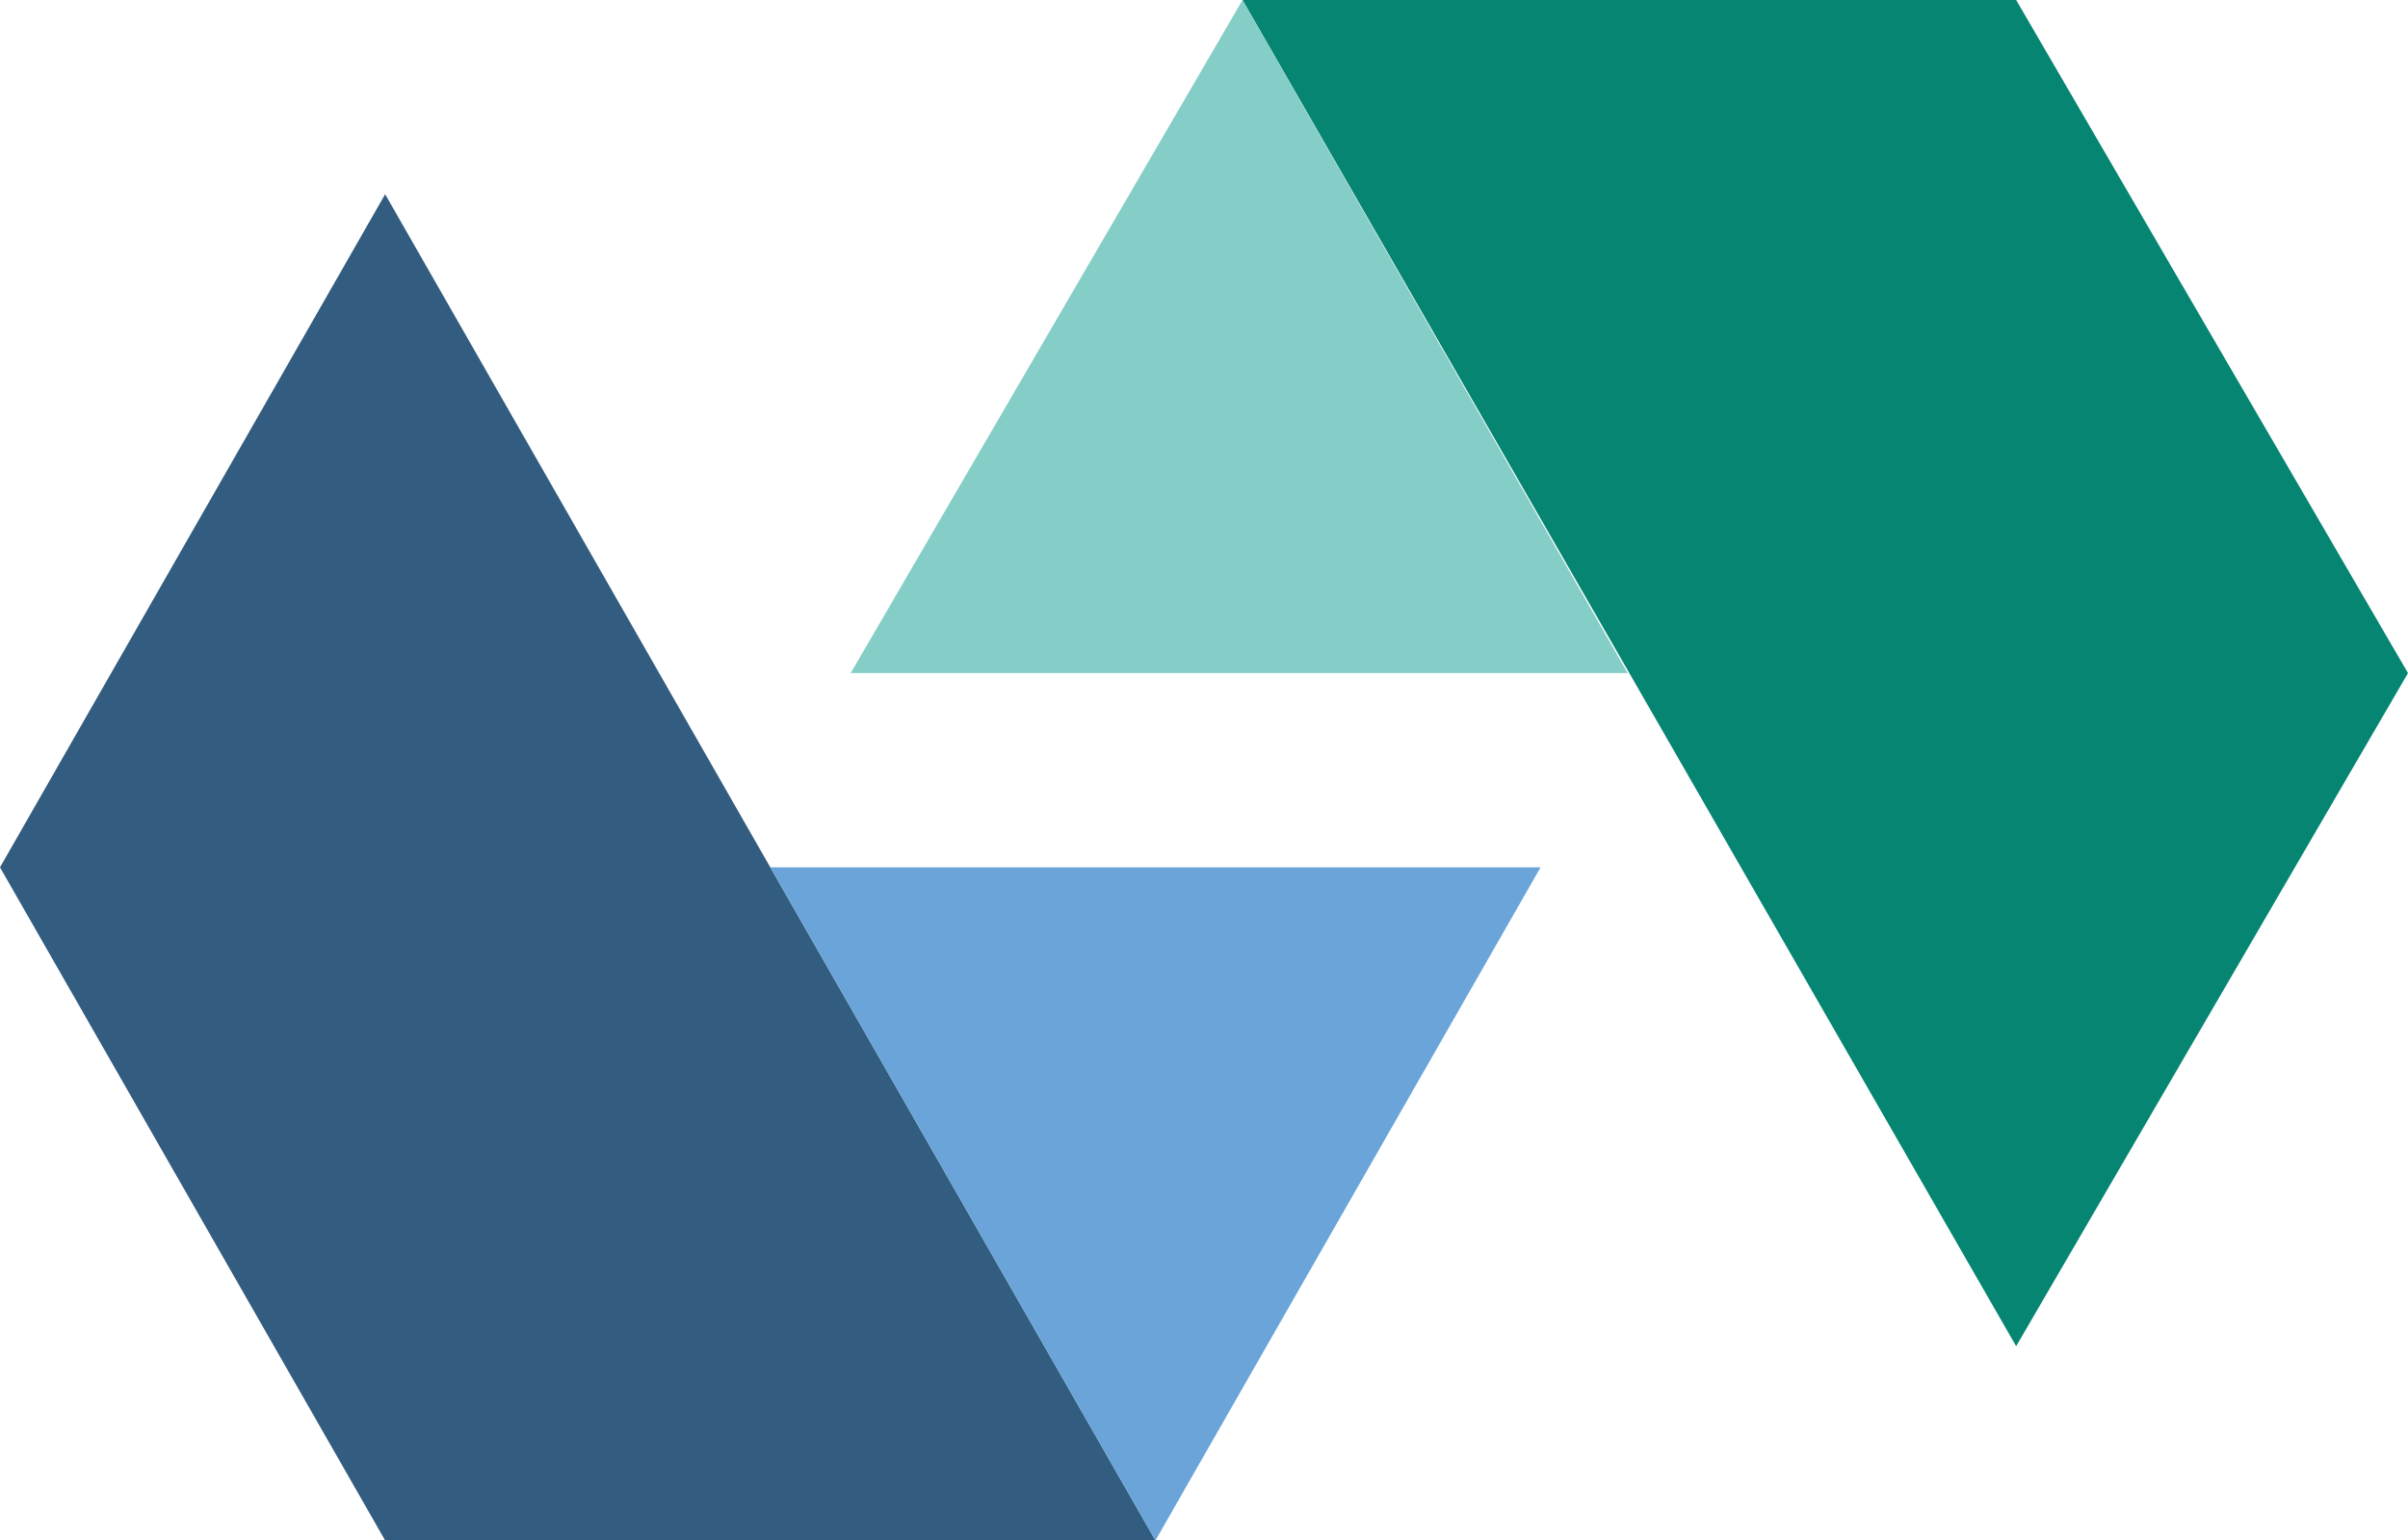
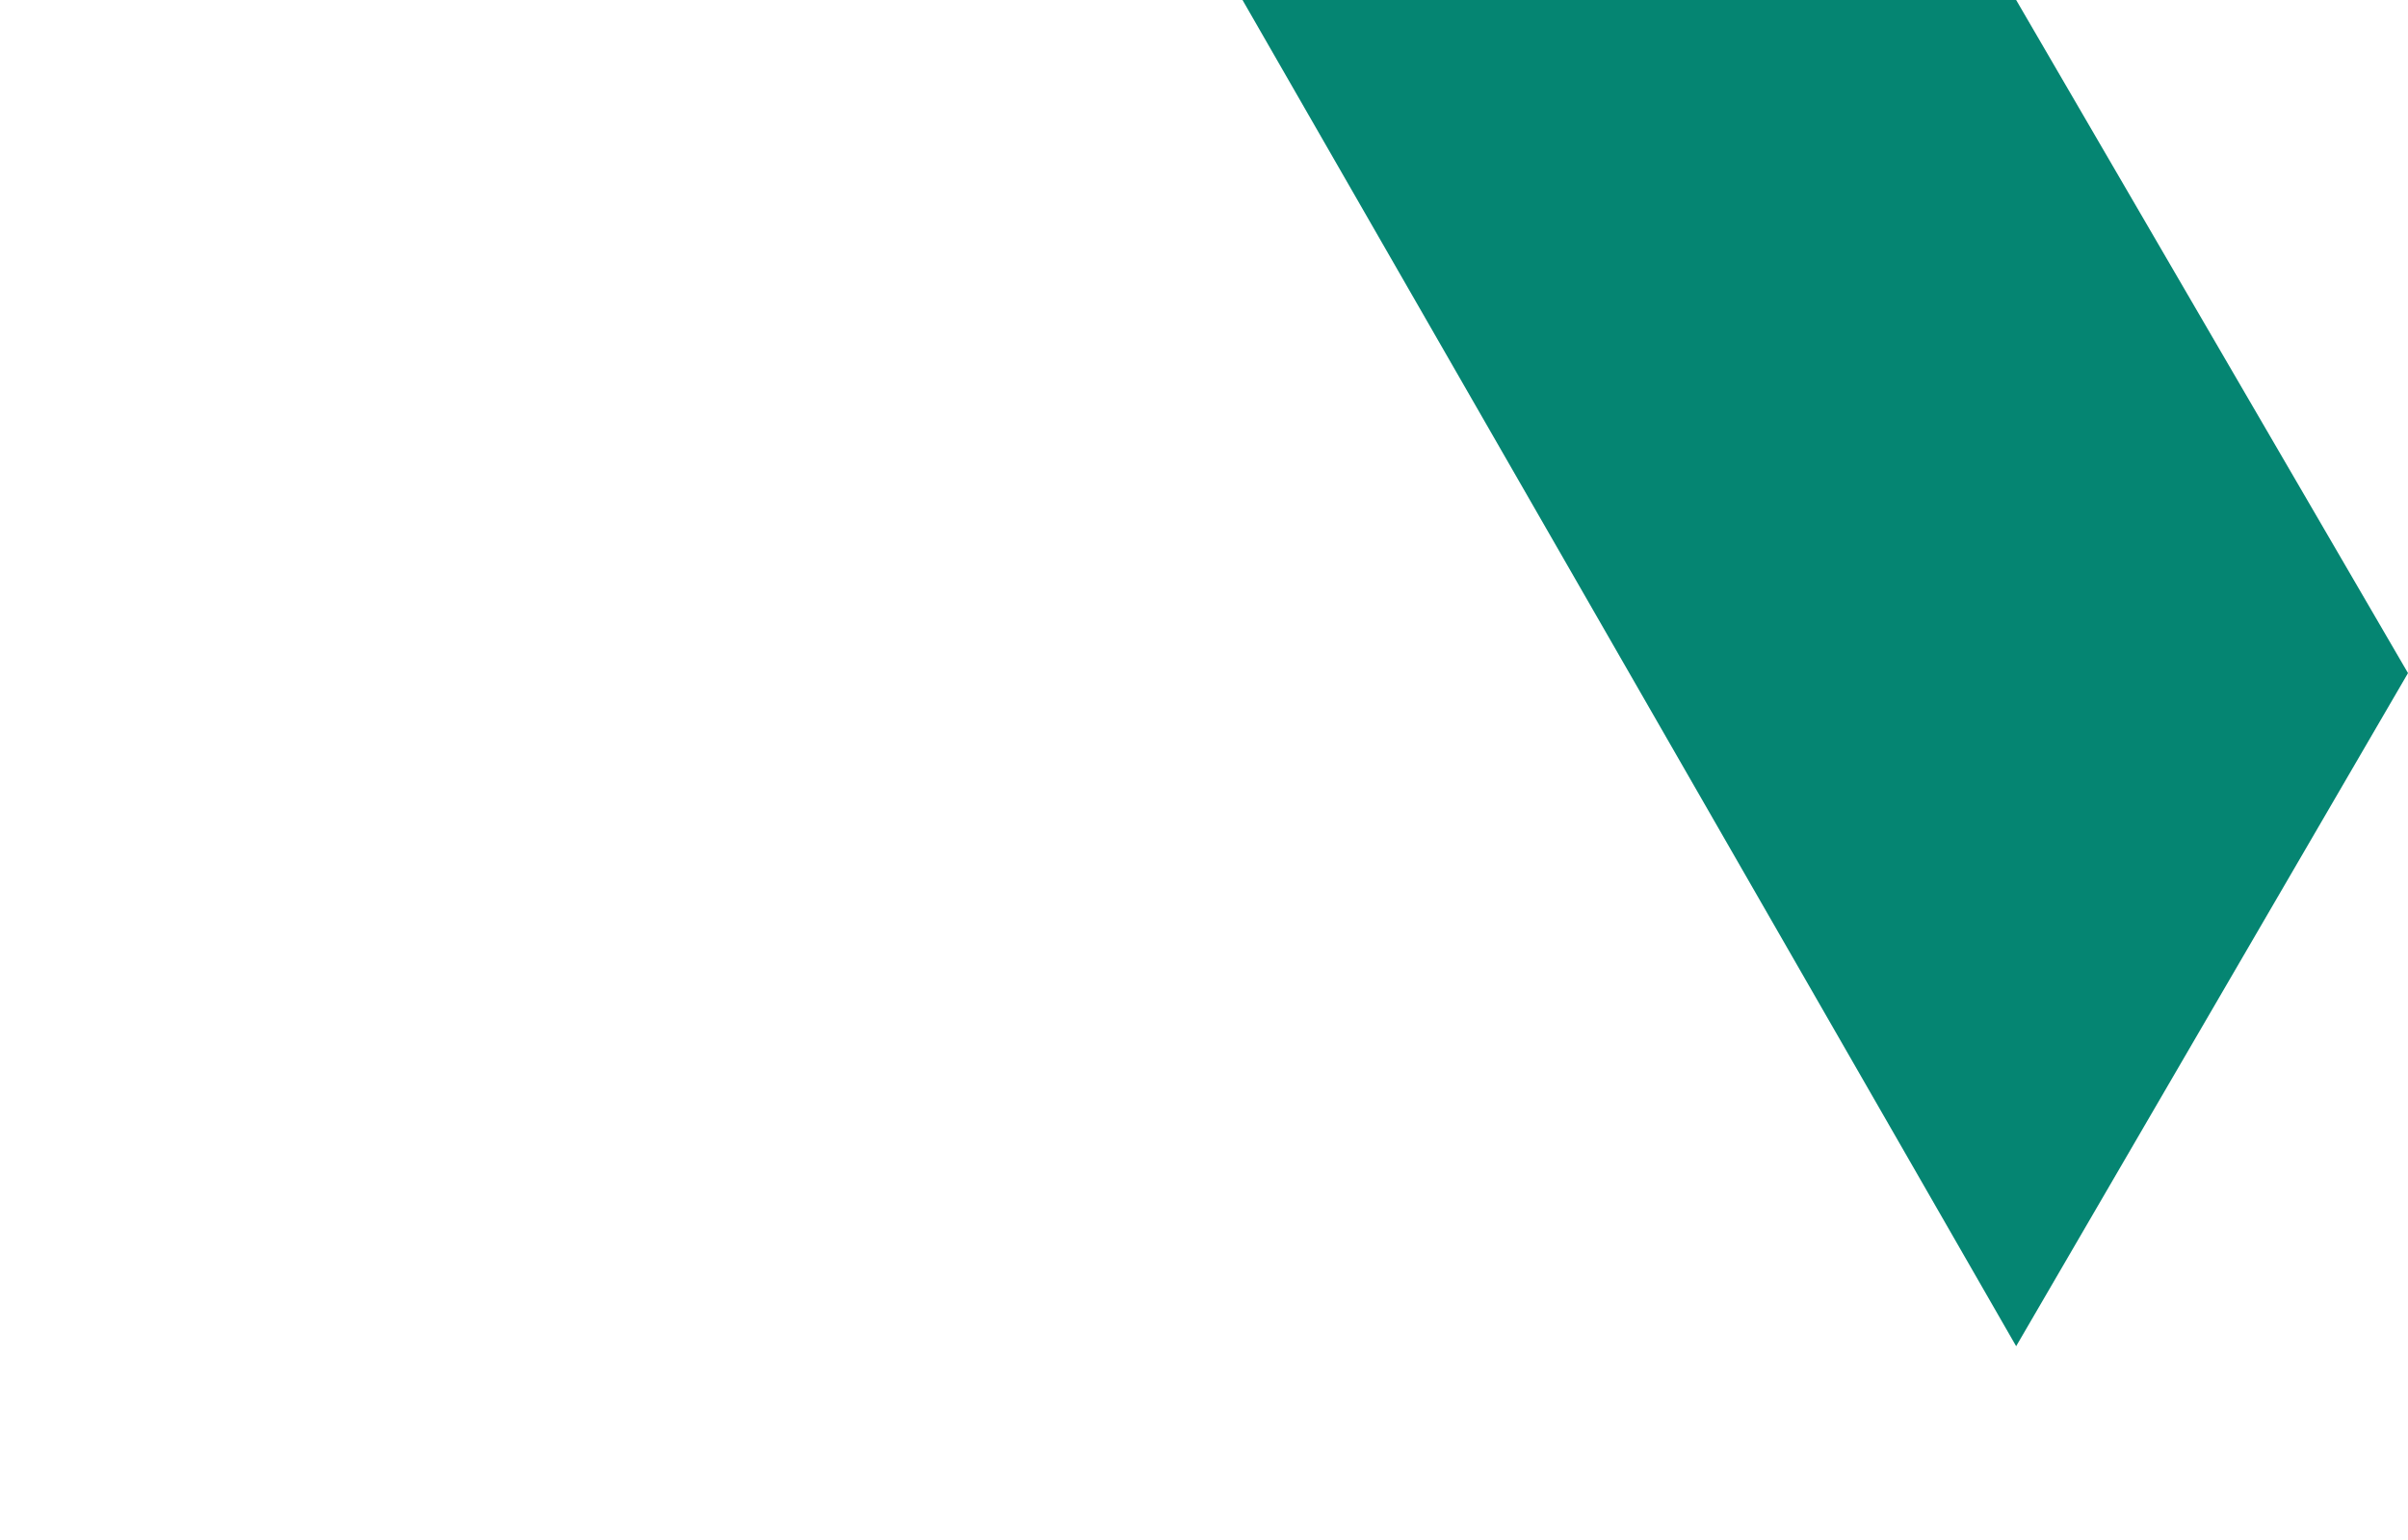
<svg xmlns="http://www.w3.org/2000/svg" viewBox="0 0 71.9 46">
  <path d="M60.2 40.2L37.1 0h23.1l11.7 20.1z" fill="#058572" />
-   <path d="M37.1 0L25.4 20.1h23.2z" fill="#85cec7" />
-   <path d="M11.5 5.8l23 40.2h-23L0 25.9z" fill="#325c80" />
-   <path d="M23 25.9L34.5 46 46 25.9z" fill="#6aa4d8" />
</svg>